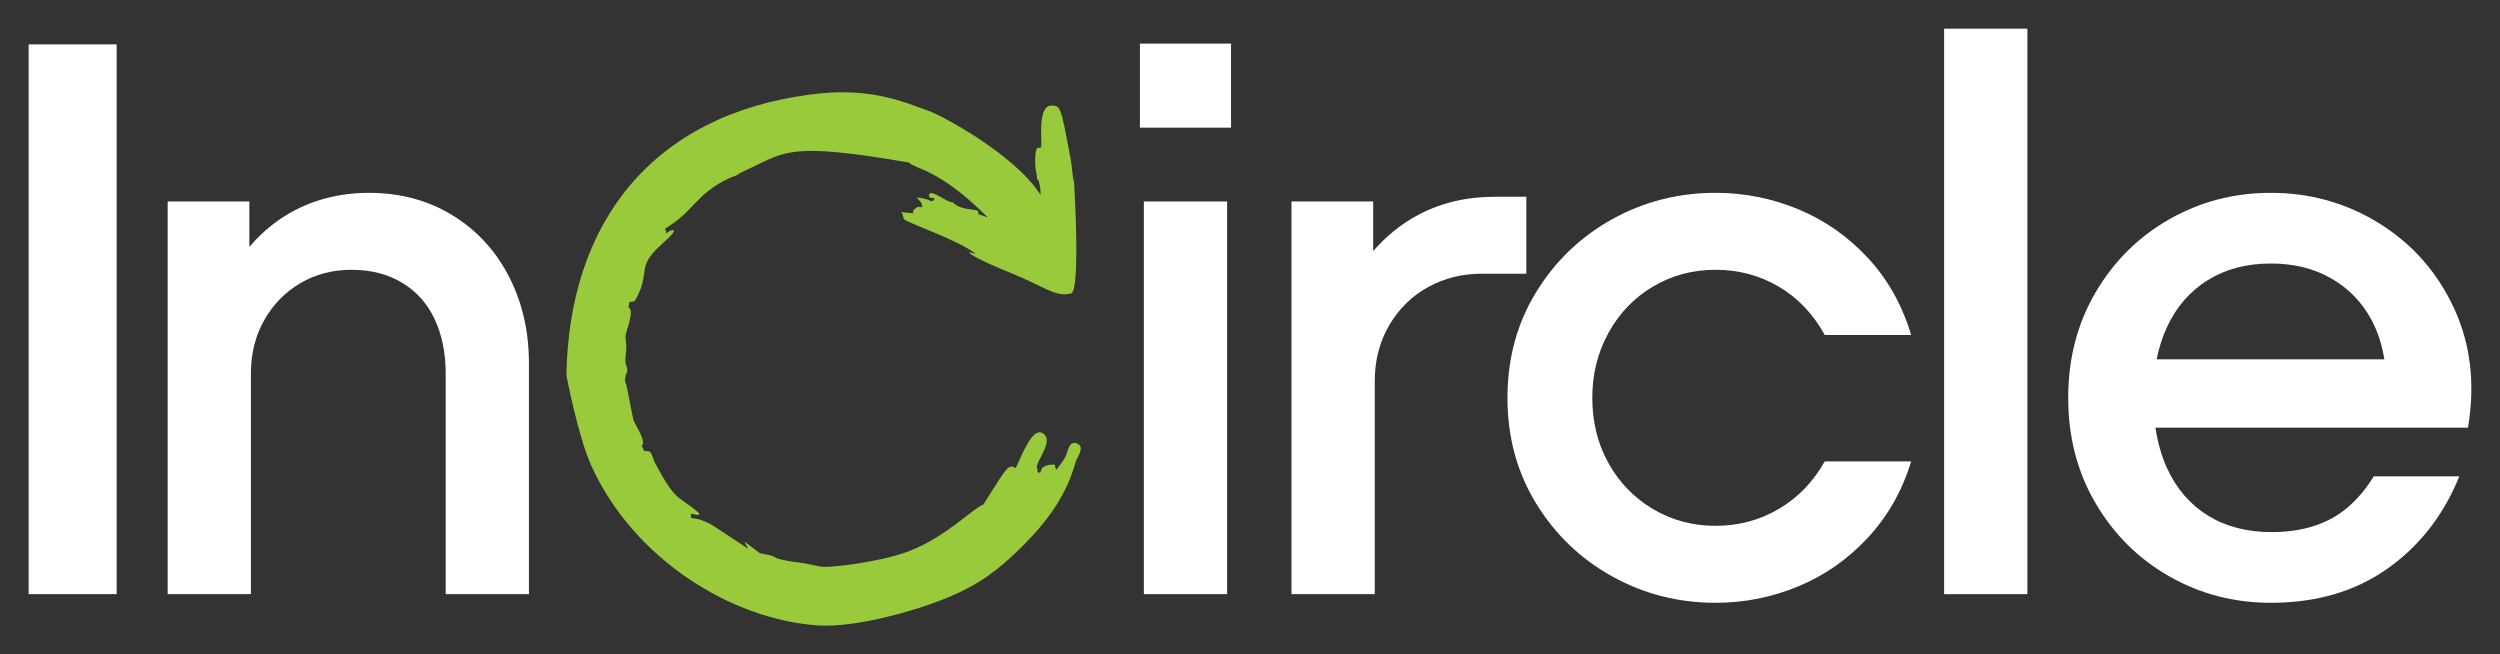
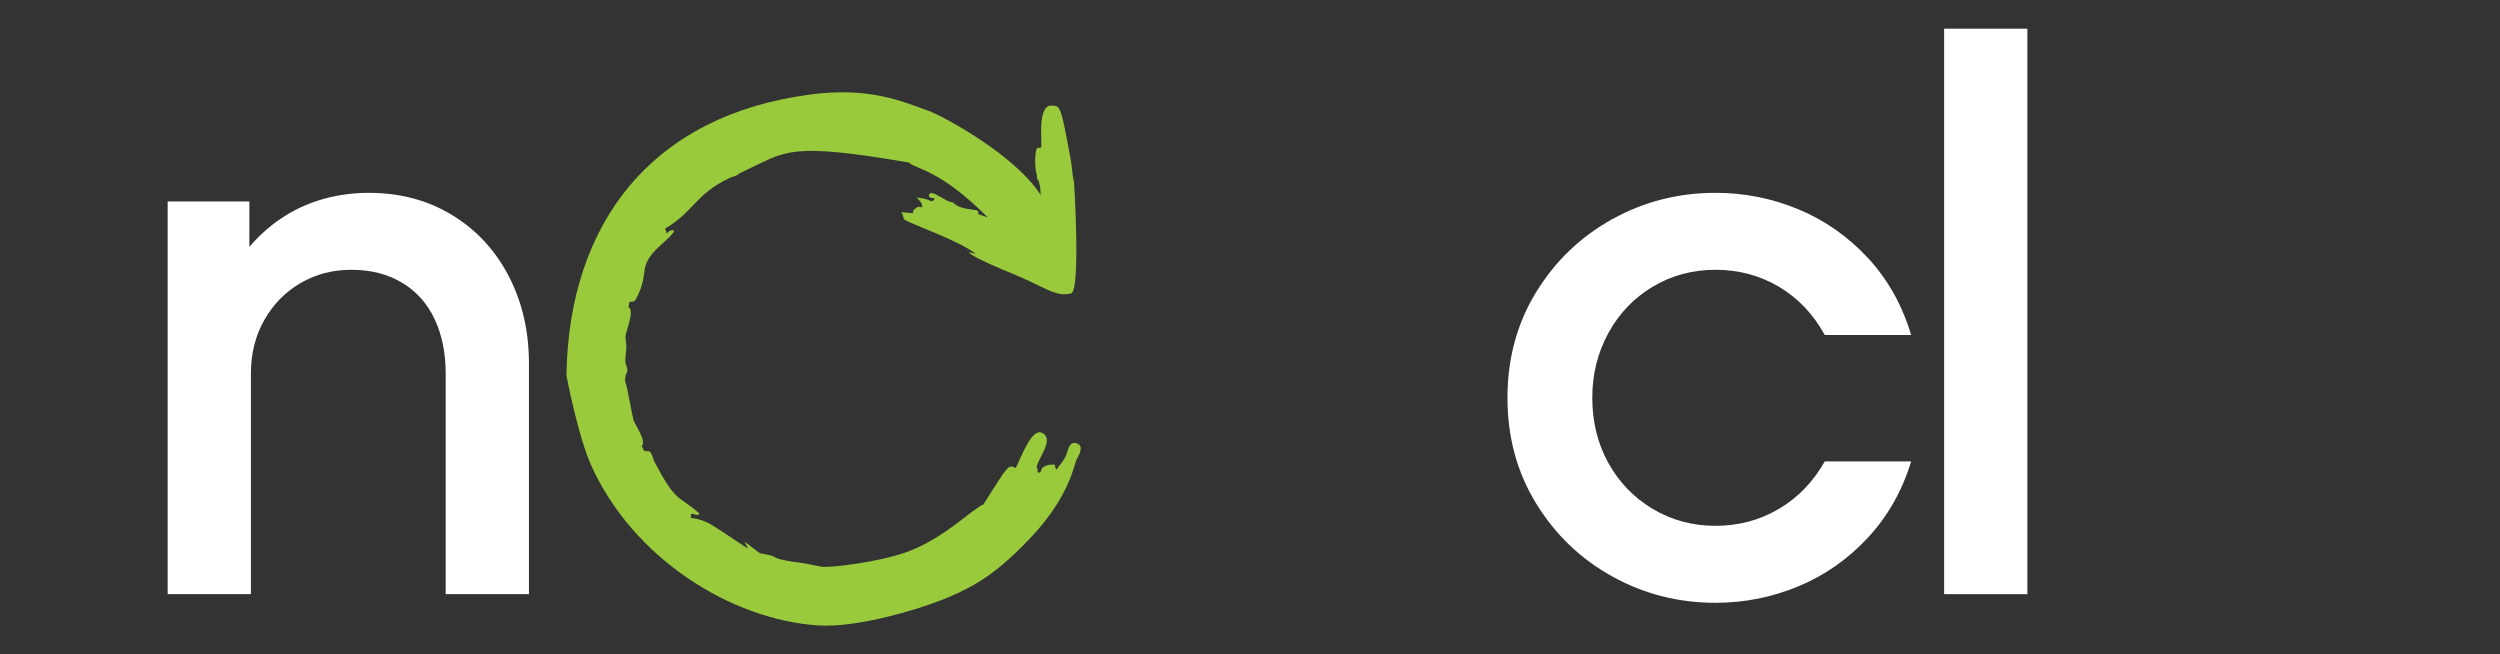
<svg xmlns="http://www.w3.org/2000/svg" id="Layer_1" version="1.1" viewBox="0 0 435.92 114.1">
  <rect x="0" y="0" width="435.92" height="114.1" fill="#333333" stroke="none" />
  <defs>
    <style>
      .st0 {
        fill: #99ca3c;
      }

      .st1 {
        fill: #fff;
      }
    </style>
  </defs>
  <g>
-     <rect class="st1" x="4.998" y="7.741" width="15.337" height="95.859" />
    <path class="st1" d="M78.879,37.526c-4.246-2.603-9.107-3.902-14.585-3.902-3.105,0-6.073.457-8.902,1.369-2.831.912-5.457,2.306-7.874,4.176-1.44,1.113-2.779,2.417-4.04,3.87v-7.91h-14.242v68.471h14.516v-38.48c0-3.47.774-6.573,2.328-9.313,1.552-2.739,3.651-4.882,6.3-6.435,2.647-1.552,5.614-2.329,8.902-2.329,3.376,0,6.321.754,8.832,2.259,2.51,1.507,4.404,3.63,5.683,6.369,1.277,2.739,1.917,5.889,1.917,9.449v38.48h14.516v-40.261c0-5.568-1.163-10.613-3.492-15.132-2.328-4.518-5.614-8.078-9.859-10.681Z" />
-     <rect class="st1" x="199.452" y="35.129" width="14.516" height="68.471" />
-     <rect class="st1" x="198.768" y="7.603" width="15.885" height="14.655" />
-     <path class="st1" d="M266.141,34.307h-5.477c-4.931,0-9.38,1.05-13.352,3.15-2.908,1.538-5.529,3.652-7.874,6.316v-8.645h-14.242v68.471h14.516v-37.111c0-3.651.843-6.916,2.534-9.791,1.688-2.877,3.947-5.088,6.779-6.643,2.828-1.551,5.933-2.327,9.312-2.327h7.805v-13.421Z" />
    <path class="st1" d="M288.189,49.987c3.286-1.962,6.937-2.945,10.956-2.945,4.015,0,7.689.982,11.023,2.945,3.332,1.964,6.002,4.771,8.012,8.422h15.062c-1.552-5.203-4.063-9.676-7.53-13.421-3.471-3.741-7.511-6.573-12.12-8.49-4.612-1.917-9.428-2.875-14.447-2.875-6.484,0-12.486,1.53-18.009,4.586-5.525,3.062-9.953,7.306-13.284,12.737-3.334,5.432-4.998,11.57-4.998,18.419s1.665,12.987,4.998,18.419c3.332,5.432,7.759,9.678,13.284,12.736,5.523,3.06,11.525,4.588,18.009,4.588,5.018,0,9.835-.96,14.447-2.877,4.608-1.917,8.648-4.746,12.12-8.49,3.468-3.743,5.978-8.171,7.53-13.283h-15.062c-2.01,3.56-4.68,6.322-8.012,8.284-3.334,1.964-7.007,2.945-11.023,2.945-4.019,0-7.67-.98-10.956-2.945-3.286-1.962-5.866-4.633-7.738-8.01-1.872-3.377-2.807-7.168-2.807-11.366,0-4.11.935-7.876,2.807-11.298,1.872-3.424,4.452-6.116,7.738-8.08Z" />
    <rect class="st1" x="338.993" y="5.002" width="14.517" height="98.598" />
-     <path class="st1" d="M427.936,53.821c-2.877-6.252-7.188-11.181-12.941-14.79-5.751-3.604-12.097-5.407-19.034-5.407-6.391,0-12.28,1.53-17.665,4.586-5.388,3.062-9.678,7.306-12.873,12.737-3.196,5.432-4.793,11.57-4.793,18.419s1.598,12.987,4.793,18.419c3.196,5.432,7.485,9.678,12.873,12.736,5.385,3.06,11.274,4.588,17.665,4.588,7.942,0,14.721-1.987,20.336-5.957,5.615-3.972,9.791-9.334,12.53-16.092h-14.926c-1.279,2.102-2.761,3.881-4.45,5.341-1.69,1.462-3.653,2.557-5.889,3.286-2.238.731-4.724,1.095-7.464,1.095-4.291,0-7.989-.96-11.091-2.877-3.105-1.917-5.479-4.656-7.122-8.216-.998-2.163-1.656-4.553-2.047-7.12h54.497c1.277-7.577.48-14.492-2.397-20.747ZM385.005,48.824c3.101-1.917,6.754-2.877,10.954-2.877,4.015,0,7.532.869,10.545,2.603,3.013,1.734,5.341,4.131,6.984,7.188,1.137,2.116,1.876,4.43,2.269,6.916h-39.711c.411-2.045,1.021-3.941,1.835-5.683,1.643-3.513,4.017-6.231,7.122-8.148Z" />
  </g>
  <g>
    <path class="st0" d="M187.254,31.07c.007.165.011.347.017.516.093-.15-.063-1.562-.017-.516Z" />
    <path class="st0" d="M187.729,77.3c-1.326-.476-1.503,1.38-1.902,2.244-.399.864-1.08,1.566-1.595,2.346-.177-.159-.273-.546-.288-.725-.016-.179.08-.037.055-.087-.05-.101-1.483-.194-2.27.517-.211.19-.175.971-.618.809-.186-.067-.279-.119-.188-.357.091-.239-.13-.302-.137-.591-.03-1.219,3.199-4.813.94-5.966-1.697-.867-3.367,3.442-4.604,6.108-1.326-.529-1.059-.928-5.661,6.382-1.774.61-6.556,5.714-13.062,8.166-5.134,1.936-14.032,2.9-15.141,2.671-5.422-1.119-3.686-.563-6.397-1.108.008-.069-.088-.093-.111-.024-2.434-.502-.791-.584-3.521-1.079-1.057-.191-.314.127-3.414-2.167.2.416.403.833.616,1.242-.823-.52-5.296-3.56-6.356-4.173-2.63-1.522-3.83-.898-3.603-1.405.056-.124-.098-.534.175-.518.273.016.691.18.937.225.245.045.413-.235.288-.344-3.712-3.232-3.913-1.71-7.67-8.763-.313-.588-.372-1.131-.674-1.67s-.669-.279-1.1-.399c-.295-.082-.333-.666-.573-.852,1.031-.661-1.212-3.906-1.387-4.471-.132-.427-1.228-6.282-1.299-6.354-.285-.285-.181-1.471.06-1.841.447-.686-.177-1.405-.185-2.095-.009-.767.127-1.6.174-2.342.047-.742-.196-1.401-.145-2.113.054-.755,1.655-4.479.515-4.993.076-.317.116-.632.177-.942.486-.042.838.046,1.11-.461,2.282-4.269.632-5.132,2.805-7.85,1.168-1.461,3.055-2.751,3.787-3.866.282-.43-.615-.506-1.206.275-.218-.752-.375-.822-.208-.921,5.105-3.039,5.109-5.938,11.271-8.819.652-.304.581-.124,1.362-.546.136-.073.092-.137.13-.155.614-.304,1.204-.59,1.797-.868.025.016.056.016.078-.011.007-.009.005-.027.005-.027,6.33-2.949,7.055-4.619,27.805-1.038,1.161,1.196,5.294,1.091,13.693,9.535.055.055-1.221-.39-1.689-.581.754-1.209-2.629-.239-4.303-1.966-.075-.078-.505-.01-1.294-.47-1.655-.965-2.327-1.369-2.761-1.112-.355.21-.188.776.406.792.176.005.278-.113.346.068.068.181-.06.31-.231.395-.585.29.017-.222-2.833-.575.299.372.679.671.897,1.107.055.109-.072.268.055.349.18.114-.102.287-.236.264-.1-.017-.499-.419-1.348.642-.144.18-.005.056.025.156.122.416.08.178-2.089.051.434.533.303,1.112.613,1.313,1.363.887,9.249,3.56,12.162,5.798.601.461-1.21-.388-.885-.017.746.853,6.26,3.122,7.299,3.543,5.983,2.43,7.599,4.181,10.412,3.546,1.725-.389.547-19.195.532-19.597-.187.301-.283-2.197-.562-3.7-1.739-9.349-1.743-9.478-3.392-9.474-2.654.006-1.44,7.15-1.823,7.298-.426.164-.281.014-.541.052-.577.087-.537,3.511-.24,4.436-.017.077.033.199.084.318.066.33-.104.873.263.855.363,1.24.314,1.376.391,2.635-4.53-7.109-17.175-13.805-19.409-14.625-5.092-1.867-10.67-4.227-20.784-2.896-27.58,3.638-42.055,22.337-42.495,48.927-.002.1,2.035,10.655,4.287,15.671,7.335,16.334,24.477,26.998,39.656,27.975,6.853.442,18.012-2.888,23.081-5.09,4.423-1.919,8.411-4.252,14.36-10.686,6.413-6.937,7.15-12.368,7.547-13.103.513-.95,1.363-2.404.037-2.88Z" />
  </g>
</svg>